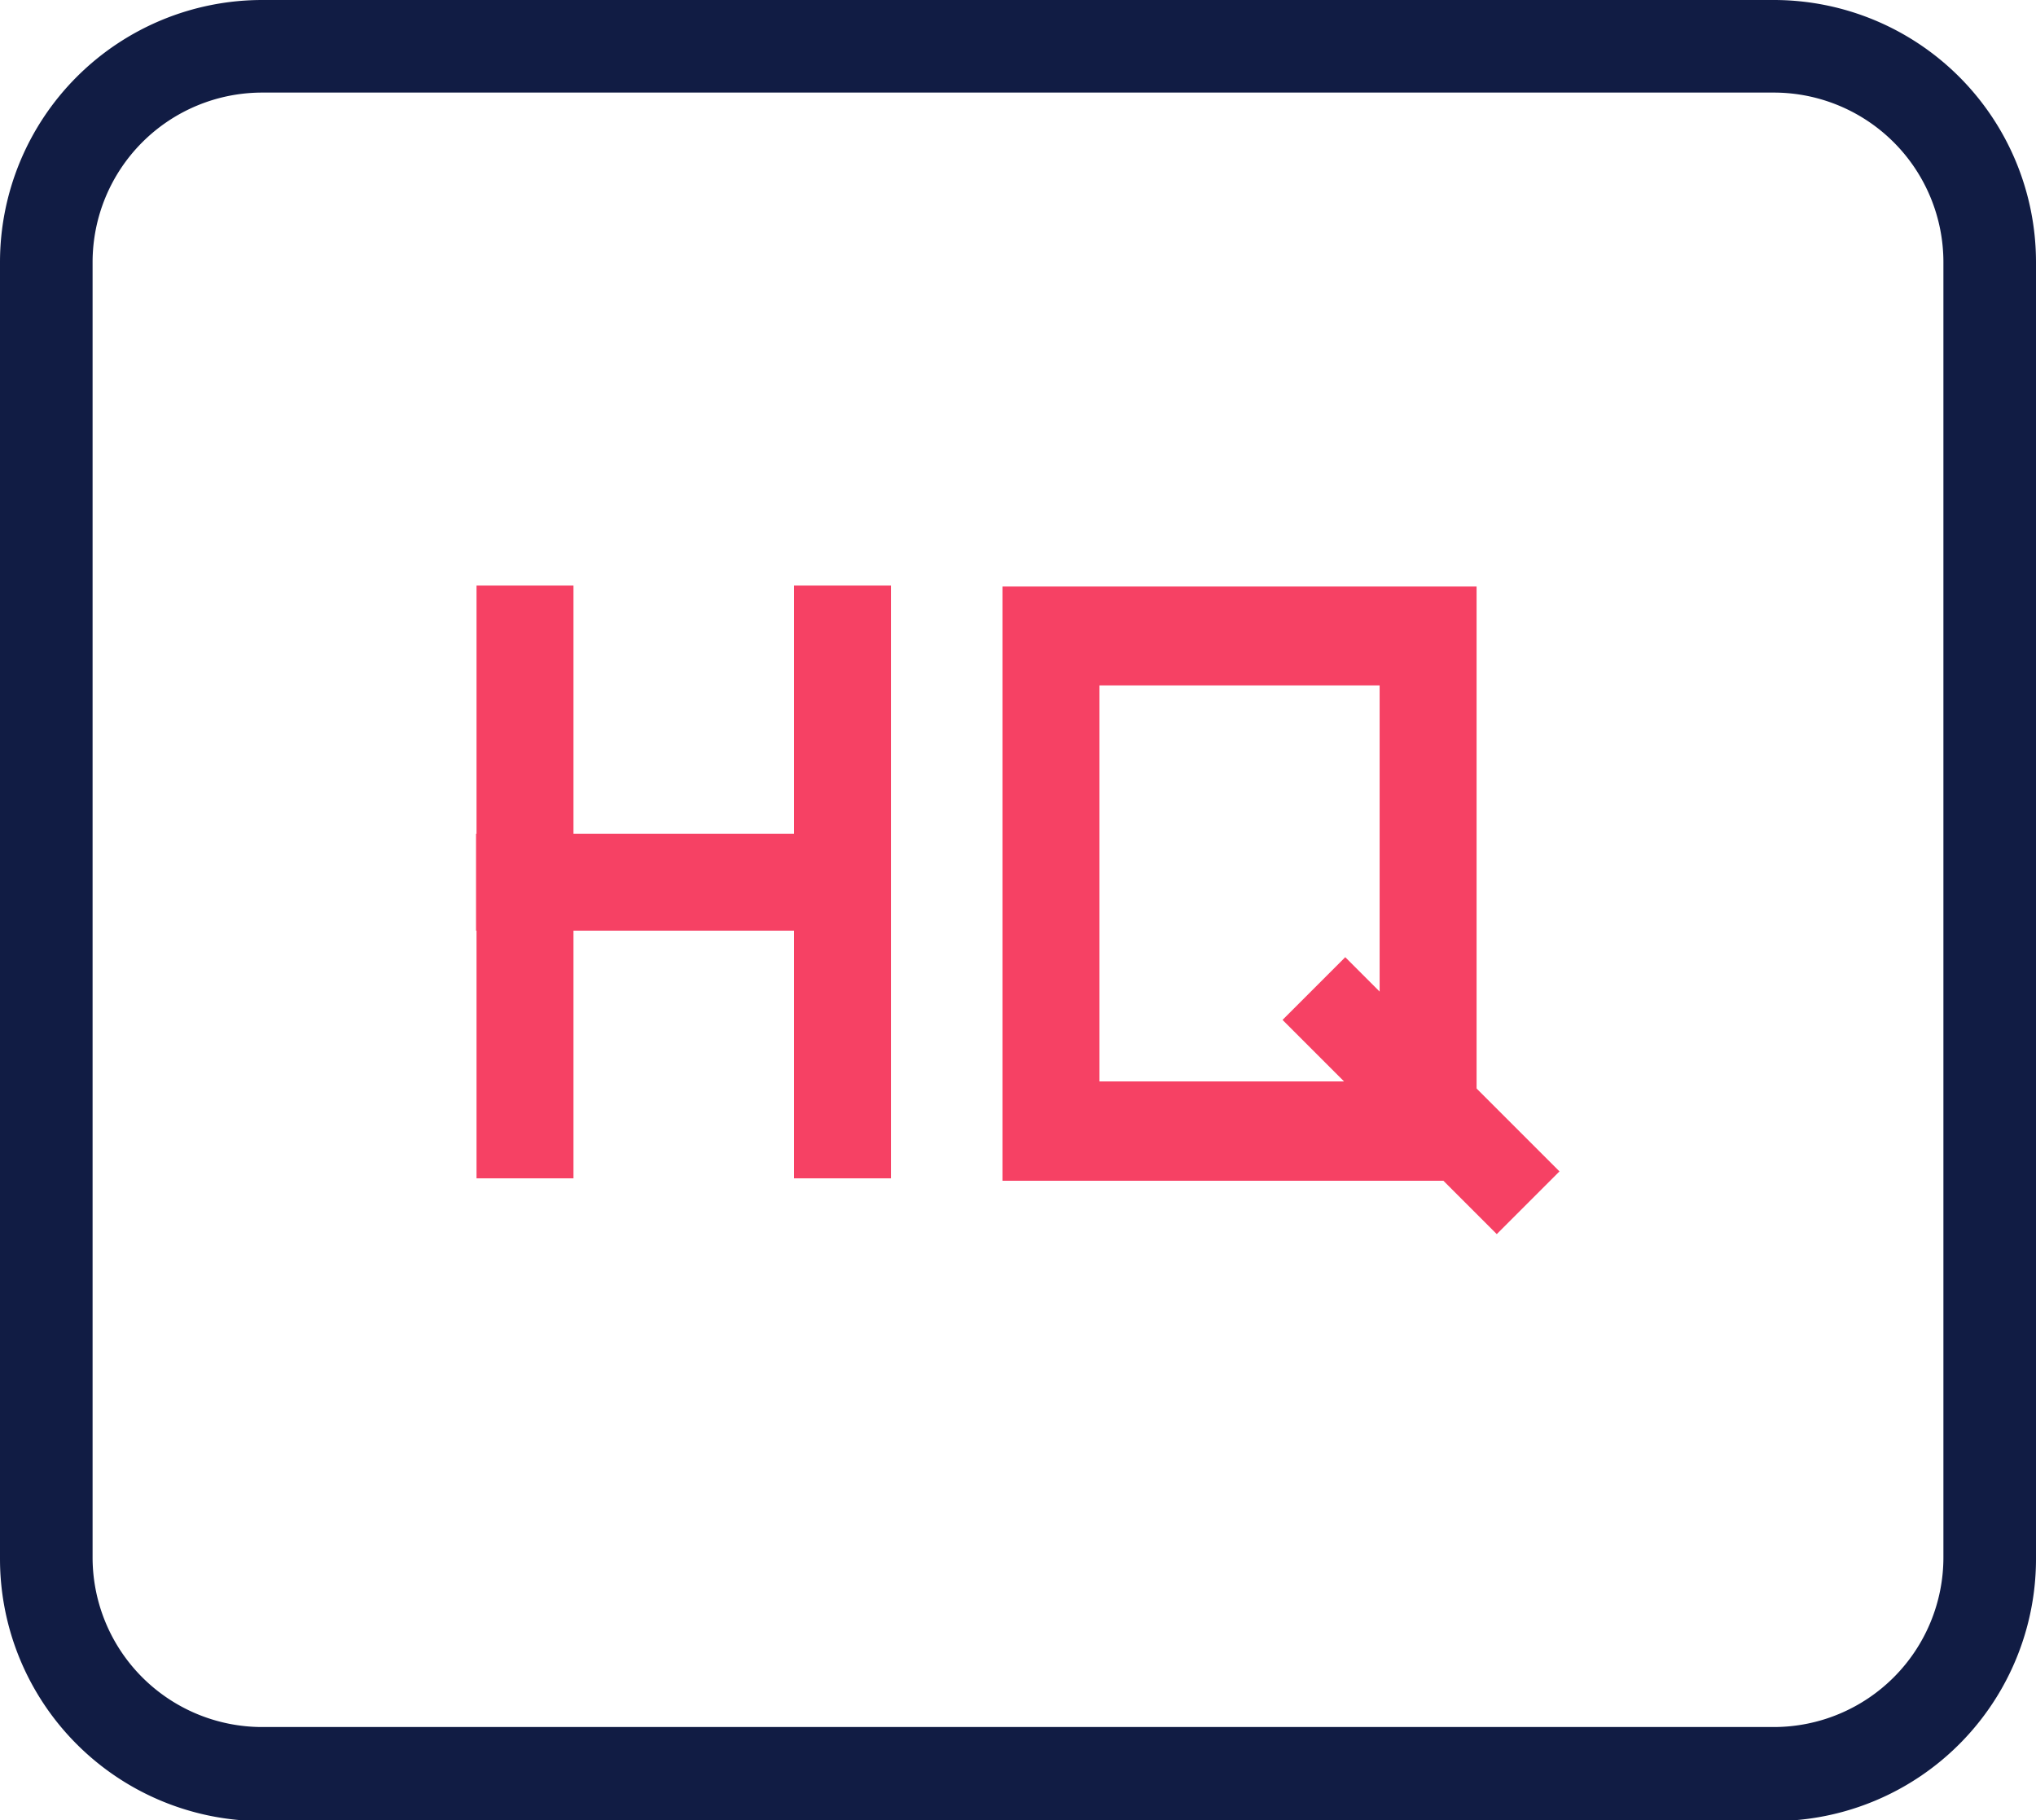
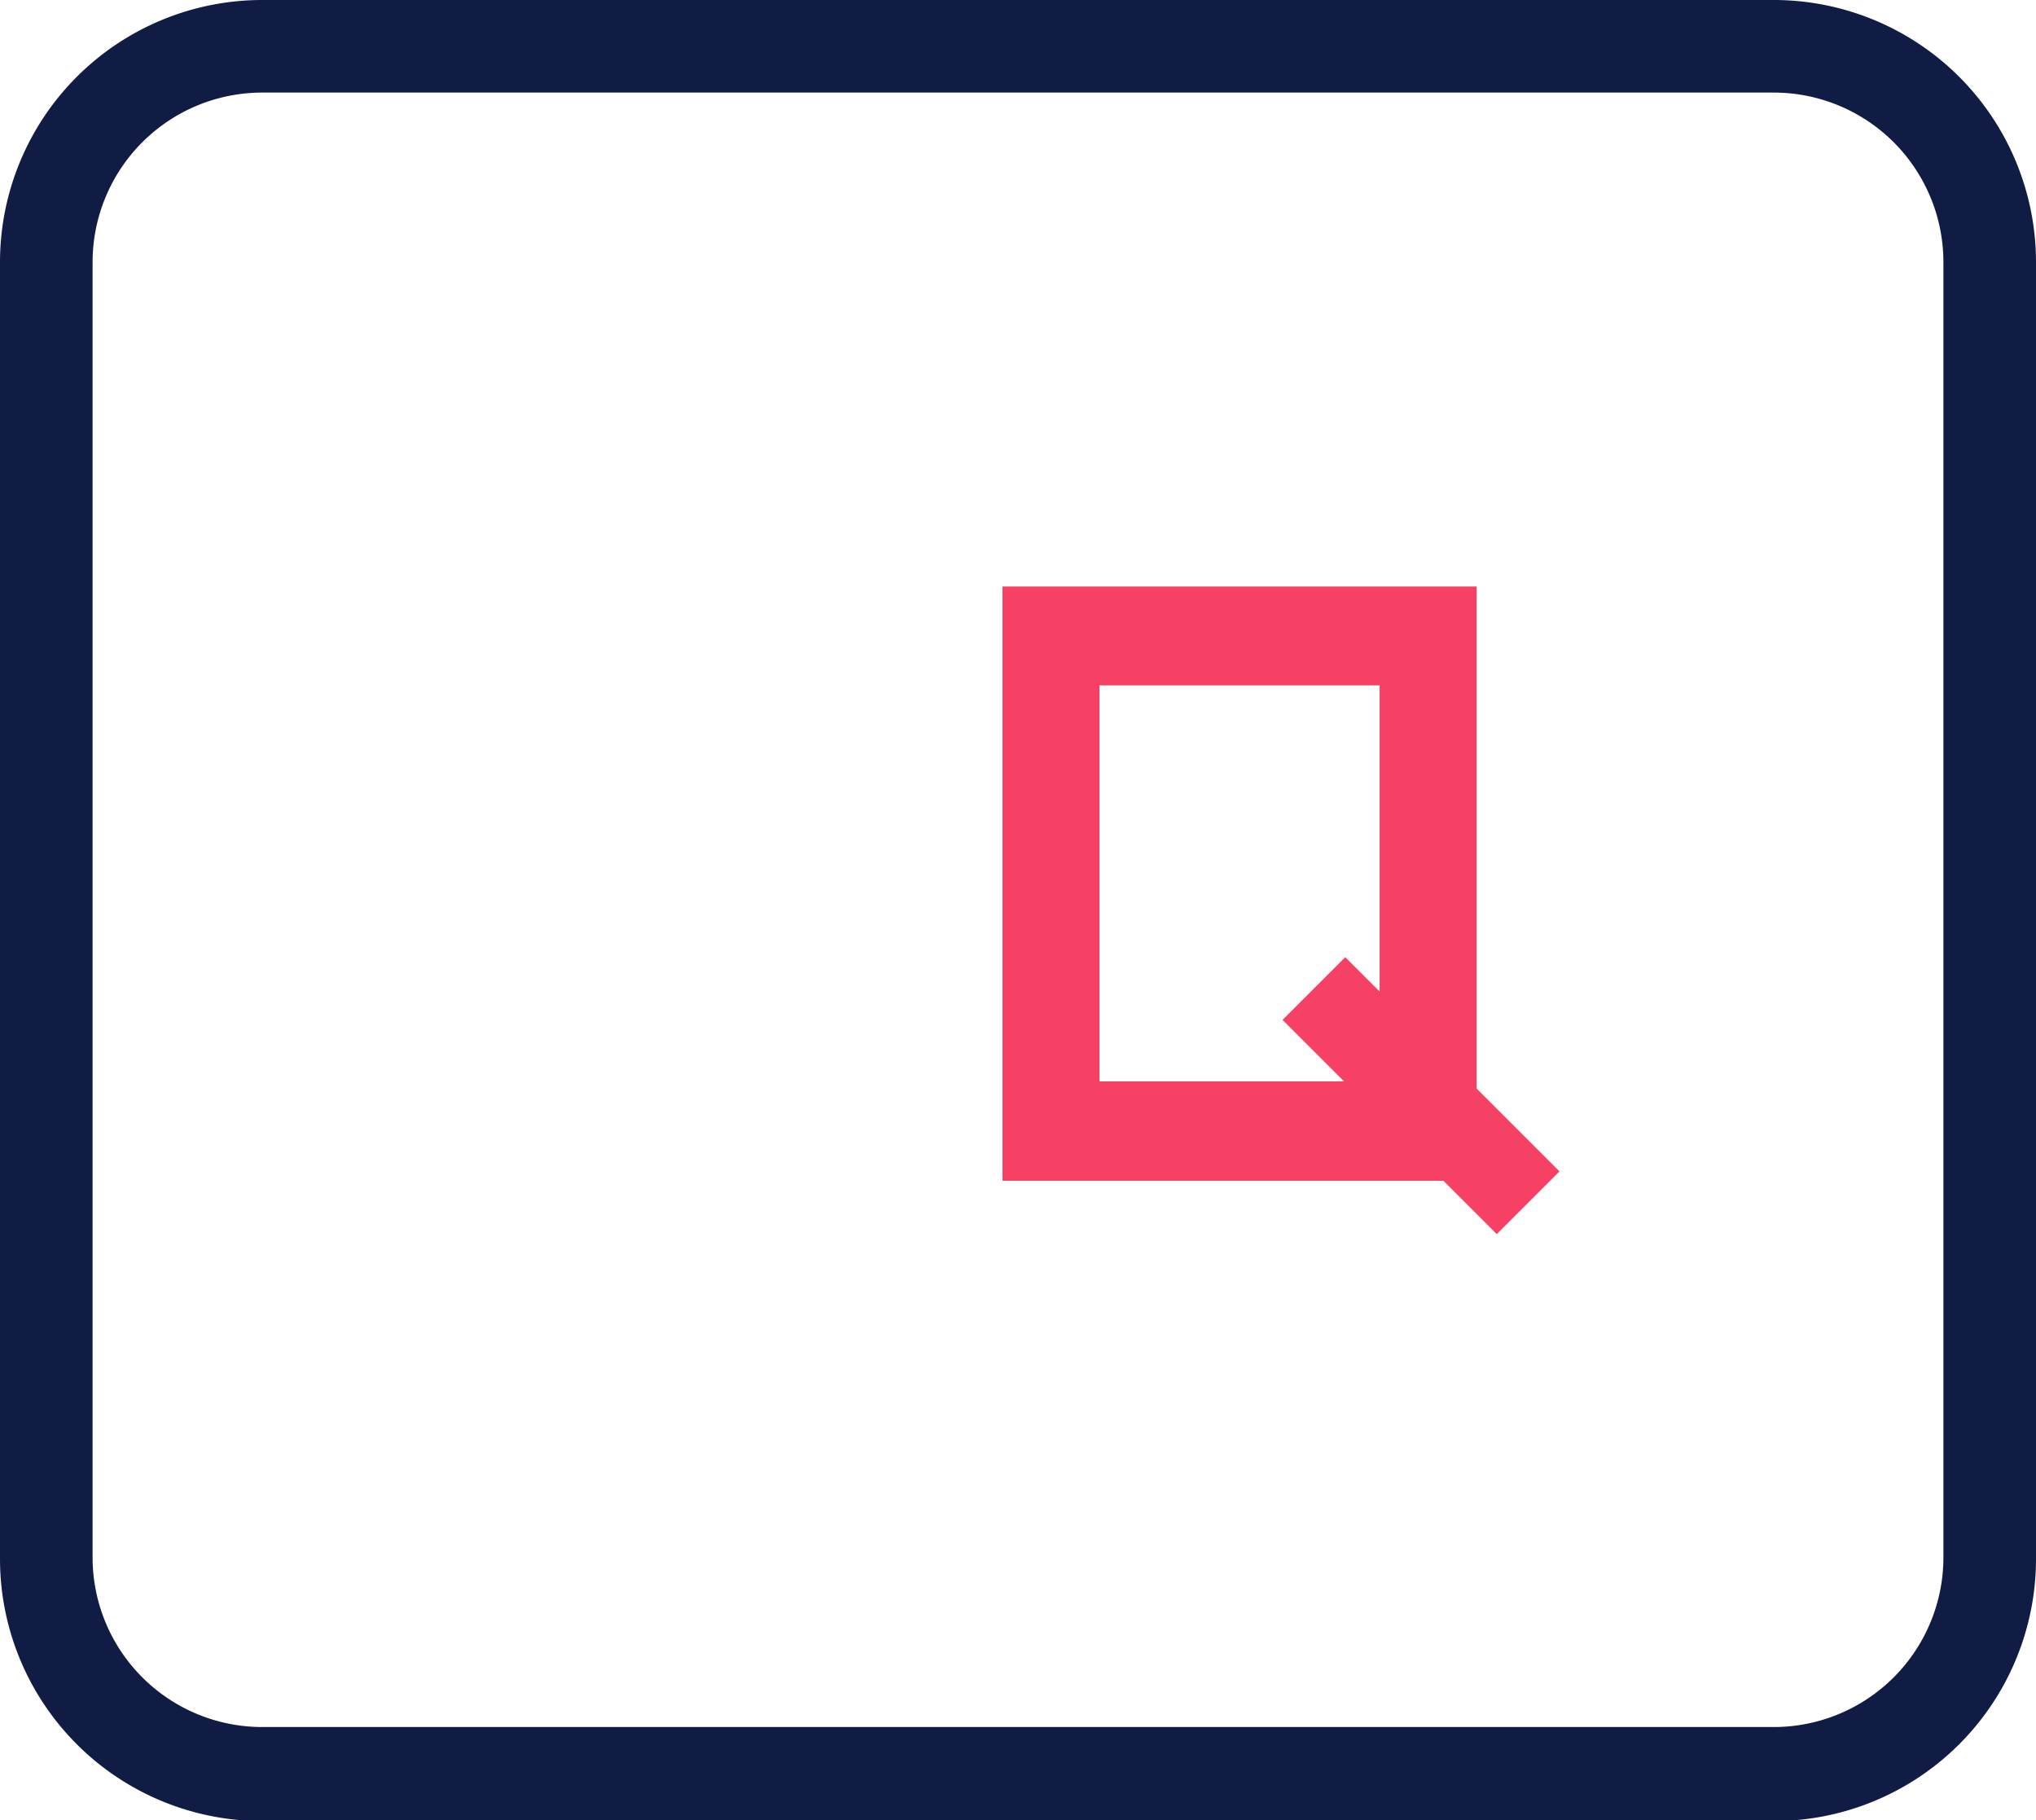
<svg xmlns="http://www.w3.org/2000/svg" id="a7deb6a0-984f-4b20-82b9-f3b5ca89460c" data-name="图层 1" viewBox="0 0 42 37.55">
  <defs>
    <style>.e8c9f5bd-9740-468f-bb31-f8b05a301a4d{fill:#111c44;}.a33435c2-0c14-44da-9200-01031a39df57{fill:#f64164;}</style>
  </defs>
  <title>001</title>
  <path class="e8c9f5bd-9740-468f-bb31-f8b05a301a4d" d="M142.27,39H111.08a5.41,5.41,0,0,1-5.41-5.41V6.84a5.41,5.41,0,0,1,5.41-5.41h31.19a5.41,5.41,0,0,1,5.4,5.41V33.56A5.41,5.41,0,0,1,142.27,39ZM111.08,3.34a3.5,3.5,0,0,0-3.5,3.5V33.56a3.5,3.5,0,0,0,3.5,3.5h31.19a3.5,3.5,0,0,0,3.49-3.5V6.84a3.5,3.5,0,0,0-3.49-3.5Z" transform="translate(-105.67 -1.43)" />
-   <polygon class="a33435c2-0c14-44da-9200-01031a39df57" points="16.38 12.08 16.38 17.2 11.83 17.2 11.83 12.08 9.83 12.08 9.83 17.2 9.82 17.2 9.82 19.2 9.83 19.2 9.83 24.31 11.83 24.31 11.83 19.2 16.38 19.2 16.38 24.31 18.38 24.31 18.38 12.08 16.38 12.08" />
  <path class="a33435c2-0c14-44da-9200-01031a39df57" d="M136.13,25.79h-9.78V13.53h9.78Zm-7.78-2.05h5.78V15.57h-5.78Z" transform="translate(-105.67 -1.43)" />
  <rect class="a33435c2-0c14-44da-9200-01031a39df57" x="131.86" y="23.12" width="6.25" height="1.83" transform="translate(-49.14 -89.84) rotate(45)" />
</svg>